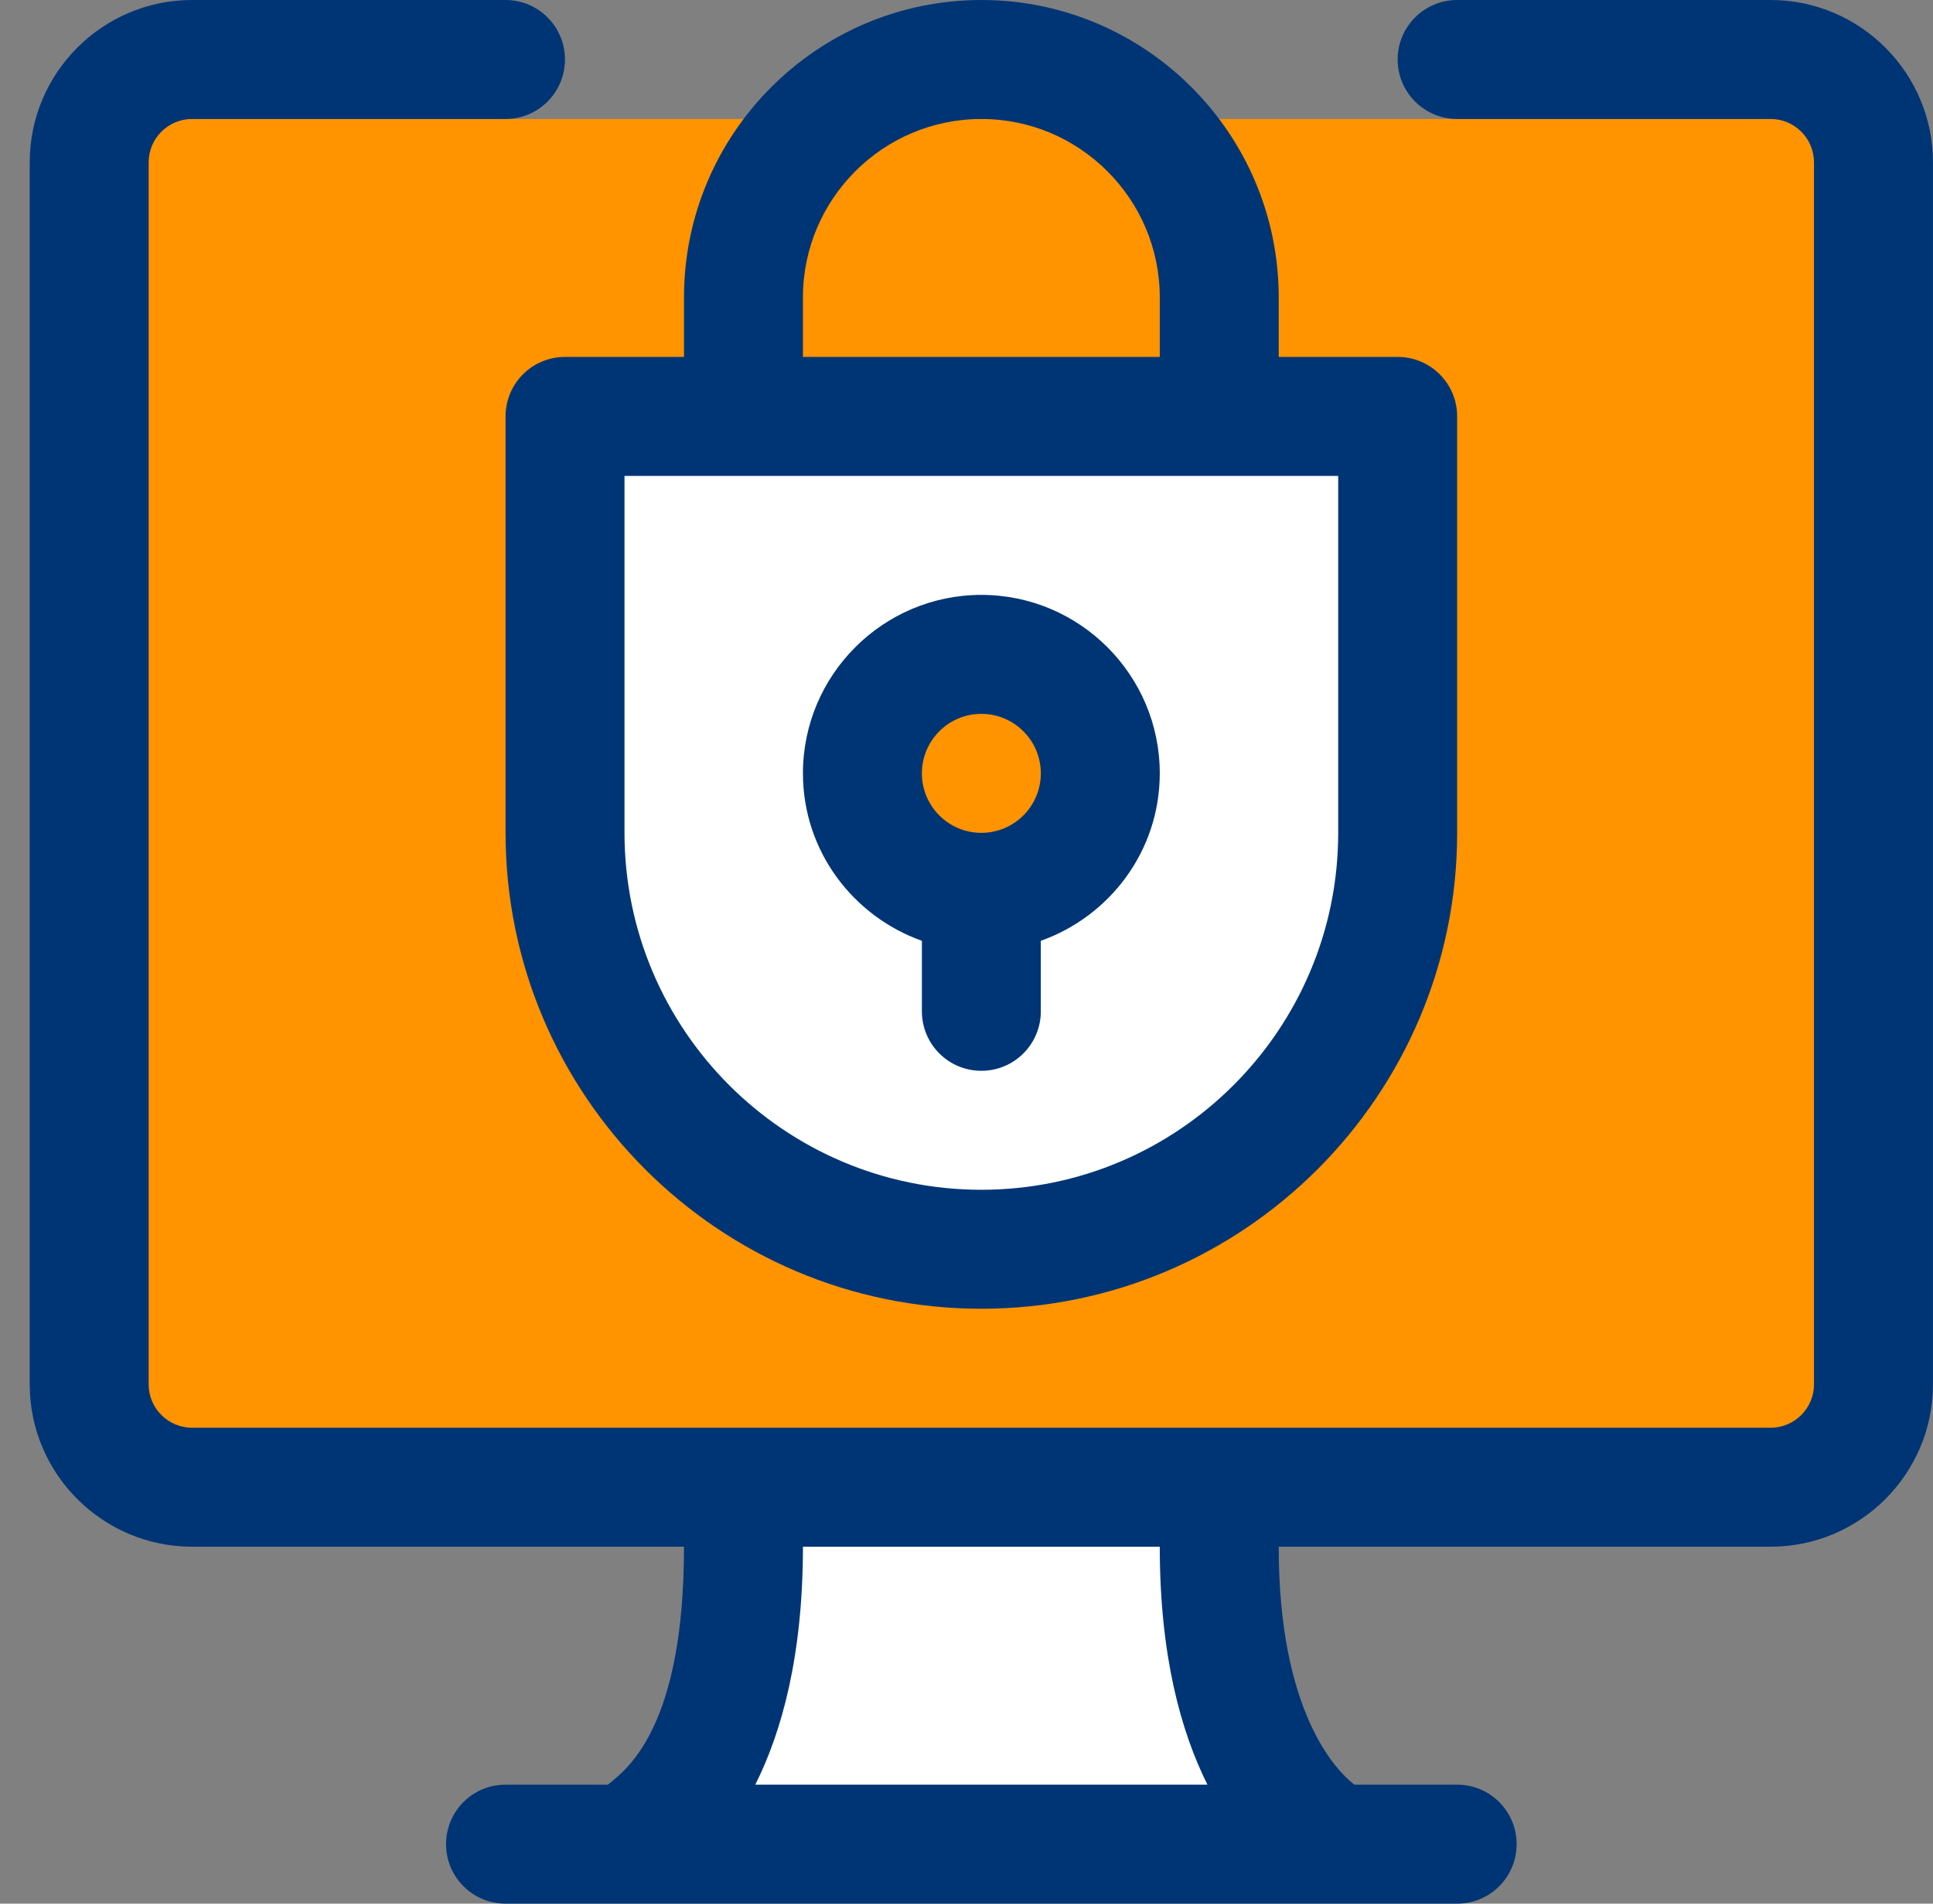
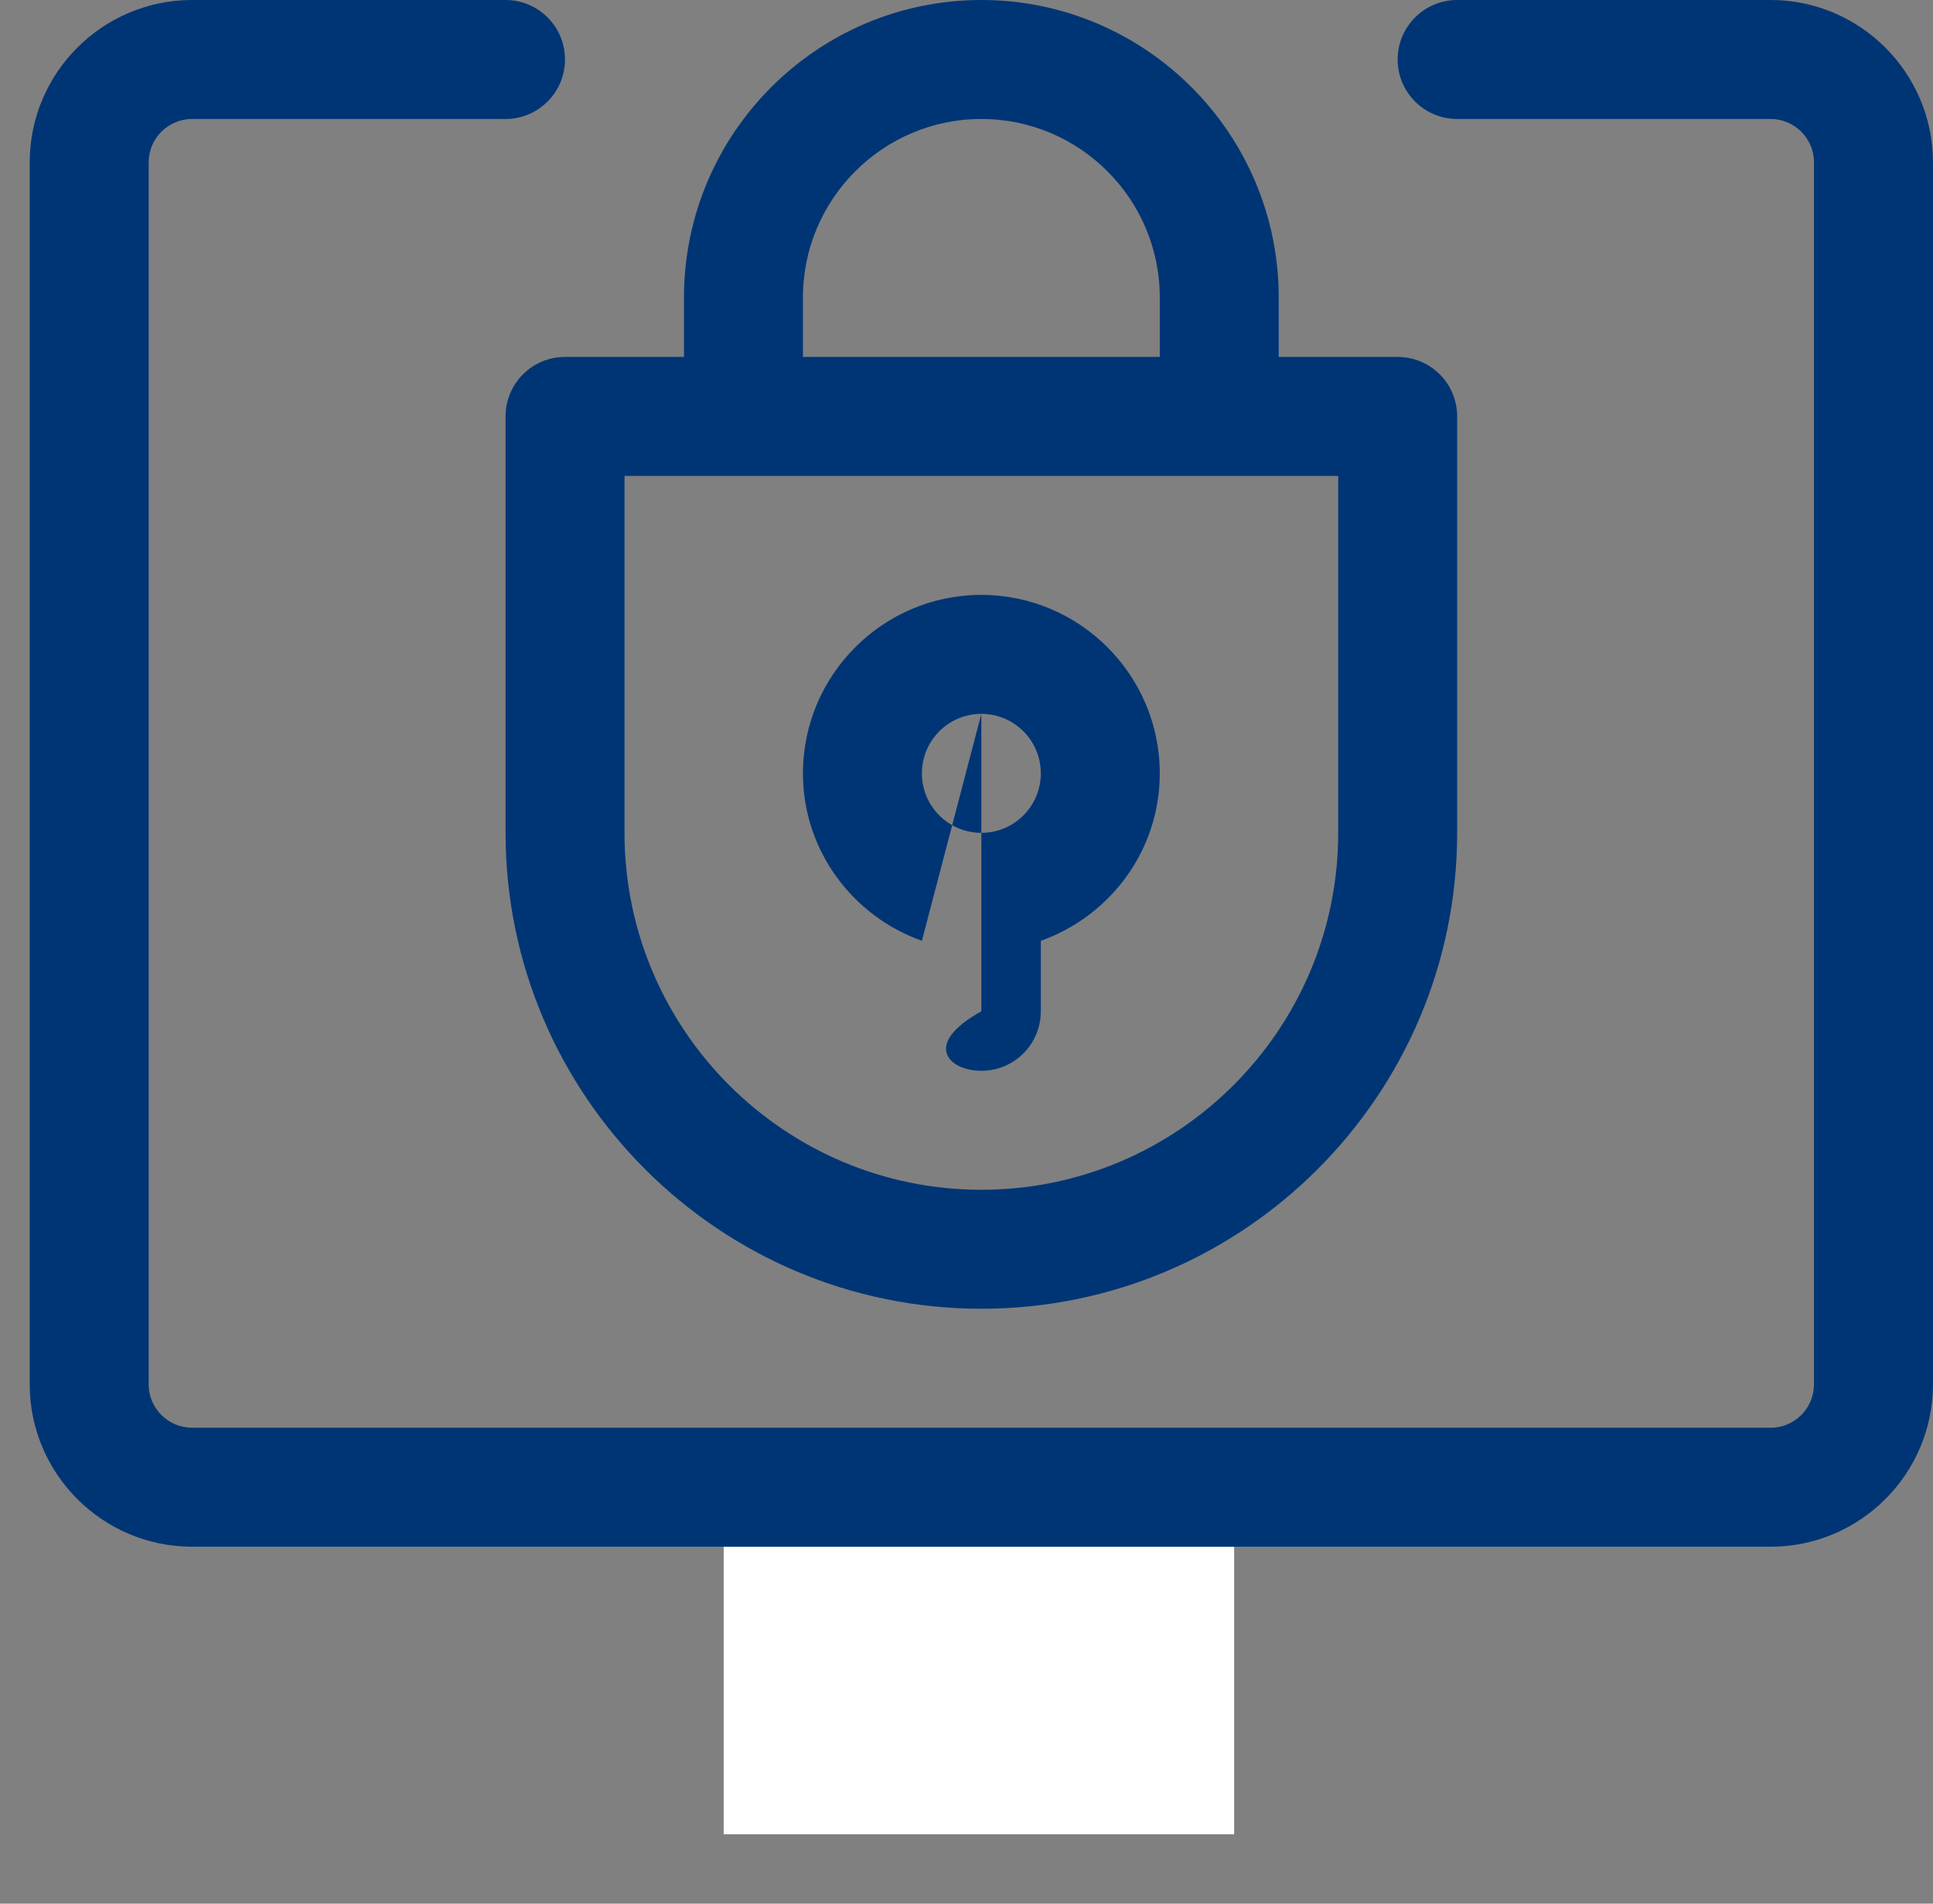
<svg xmlns="http://www.w3.org/2000/svg" width="65" height="64" viewBox="0 0 65 64" fill="none">
  <rect x="0" y="0" width="65" height="64" fill="#808080" stroke="none" />
  <g id="icon2">
-     <path id="Fill 1" fill-rule="evenodd" clip-rule="evenodd" d="M3 4.001L3.25 49.499H62.5L63 4.001H3Z" fill="#FF9400" />
-     <path id="Fill 2" fill-rule="evenodd" clip-rule="evenodd" d="M46.334 36L32.998 42L19.584 36V14.584H46.334V36Z" fill="white" />
    <g id="Group 11">
-       <path id="Fill 3" fill-rule="evenodd" clip-rule="evenodd" d="M36.167 26C36.167 27.748 34.749 29.166 32.999 29.166C31.252 29.166 29.834 27.748 29.834 26C29.834 24.252 31.252 22.834 32.999 22.834C34.749 22.834 36.167 24.252 36.167 26Z" fill="#FF9400" />
      <path id="Fill 5" fill-rule="evenodd" clip-rule="evenodd" d="M24.334 61.666H41.5V50.166H24.334V61.666Z" fill="white" />
-       <path id="Fill 7" fill-rule="evenodd" clip-rule="evenodd" d="M32.999 24C34.103 24 34.999 24.896 34.999 26C34.999 27.104 34.103 28 32.999 28C31.895 28 31 27.104 31 26C31 24.896 31.895 24 32.999 24ZM31 31.63V34C31 35.106 31.893 36 32.999 36C34.105 36 34.999 35.106 34.999 34V31.63C37.324 30.802 38.999 28.604 38.999 26C38.999 22.692 36.307 20 32.999 20C29.692 20 27 22.692 27 26C27 28.604 28.677 30.802 31 31.63Z" fill="#003575" />
+       <path id="Fill 7" fill-rule="evenodd" clip-rule="evenodd" d="M32.999 24C34.103 24 34.999 24.896 34.999 26C34.999 27.104 34.103 28 32.999 28C31.895 28 31 27.104 31 26C31 24.896 31.895 24 32.999 24ZV34C31 35.106 31.893 36 32.999 36C34.105 36 34.999 35.106 34.999 34V31.63C37.324 30.802 38.999 28.604 38.999 26C38.999 22.692 36.307 20 32.999 20C29.692 20 27 22.692 27 26C27 28.604 28.677 30.802 31 31.63Z" fill="#003575" />
      <path id="Fill 8" fill-rule="evenodd" clip-rule="evenodd" d="M21 16H44.999V28C44.999 34.618 39.617 40 32.999 40C26.381 40 21 34.618 21 28V16ZM27 10C27 6.692 29.692 4 32.999 4C36.307 4 38.999 6.692 38.999 10V12H27V10ZM17 14V28C17 36.822 24.177 44 32.999 44C41.822 44 48.999 36.822 48.999 28V14C48.999 12.894 48.105 12 46.999 12H42.999V10C42.999 4.486 38.514 0 32.999 0C27.485 0 23 4.486 23 10V12H19C17.893 12 17 12.894 17 14Z" fill="#003575" />
      <path id="Fill 9" fill-rule="evenodd" clip-rule="evenodd" d="M59.541 0H48.998C47.895 0 46.998 0.894 46.998 2C46.998 3.106 47.895 4 48.998 4H59.541C60.344 4 60.998 4.654 60.998 5.458V46.542C60.998 47.346 60.344 48 59.541 48H6.459C5.655 48 4.999 47.346 4.999 46.542V5.458C4.999 4.654 5.655 4 6.459 4H16.998C18.105 4 18.998 3.106 18.998 2C18.998 0.894 18.105 0 16.998 0H6.459C3.449 0 0.999 2.45 0.999 5.458V46.542C0.999 49.55 3.449 52 6.459 52H22.998H26.998H38.998H42.998H59.541C62.55 52 64.999 49.55 64.999 46.542V5.458C64.999 2.45 62.55 0 59.541 0Z" fill="#003575" />
-       <path id="Fill 10" fill-rule="evenodd" clip-rule="evenodd" d="M48.999 60H45.541C44.904 59.5 42.999 57.538 42.999 52H38.999C38.999 55.654 39.708 58.212 40.602 60H25.398C26.294 58.212 27 55.654 27 52H23C23 58.024 21.125 59.46 20.438 60H17C15.893 60 14.999 60.894 14.999 62C14.999 63.106 15.893 64 17 64H48.999C50.105 64 50.999 63.106 50.999 62C50.999 60.894 50.105 60 48.999 60Z" fill="#003575" />
    </g>
  </g>
</svg>